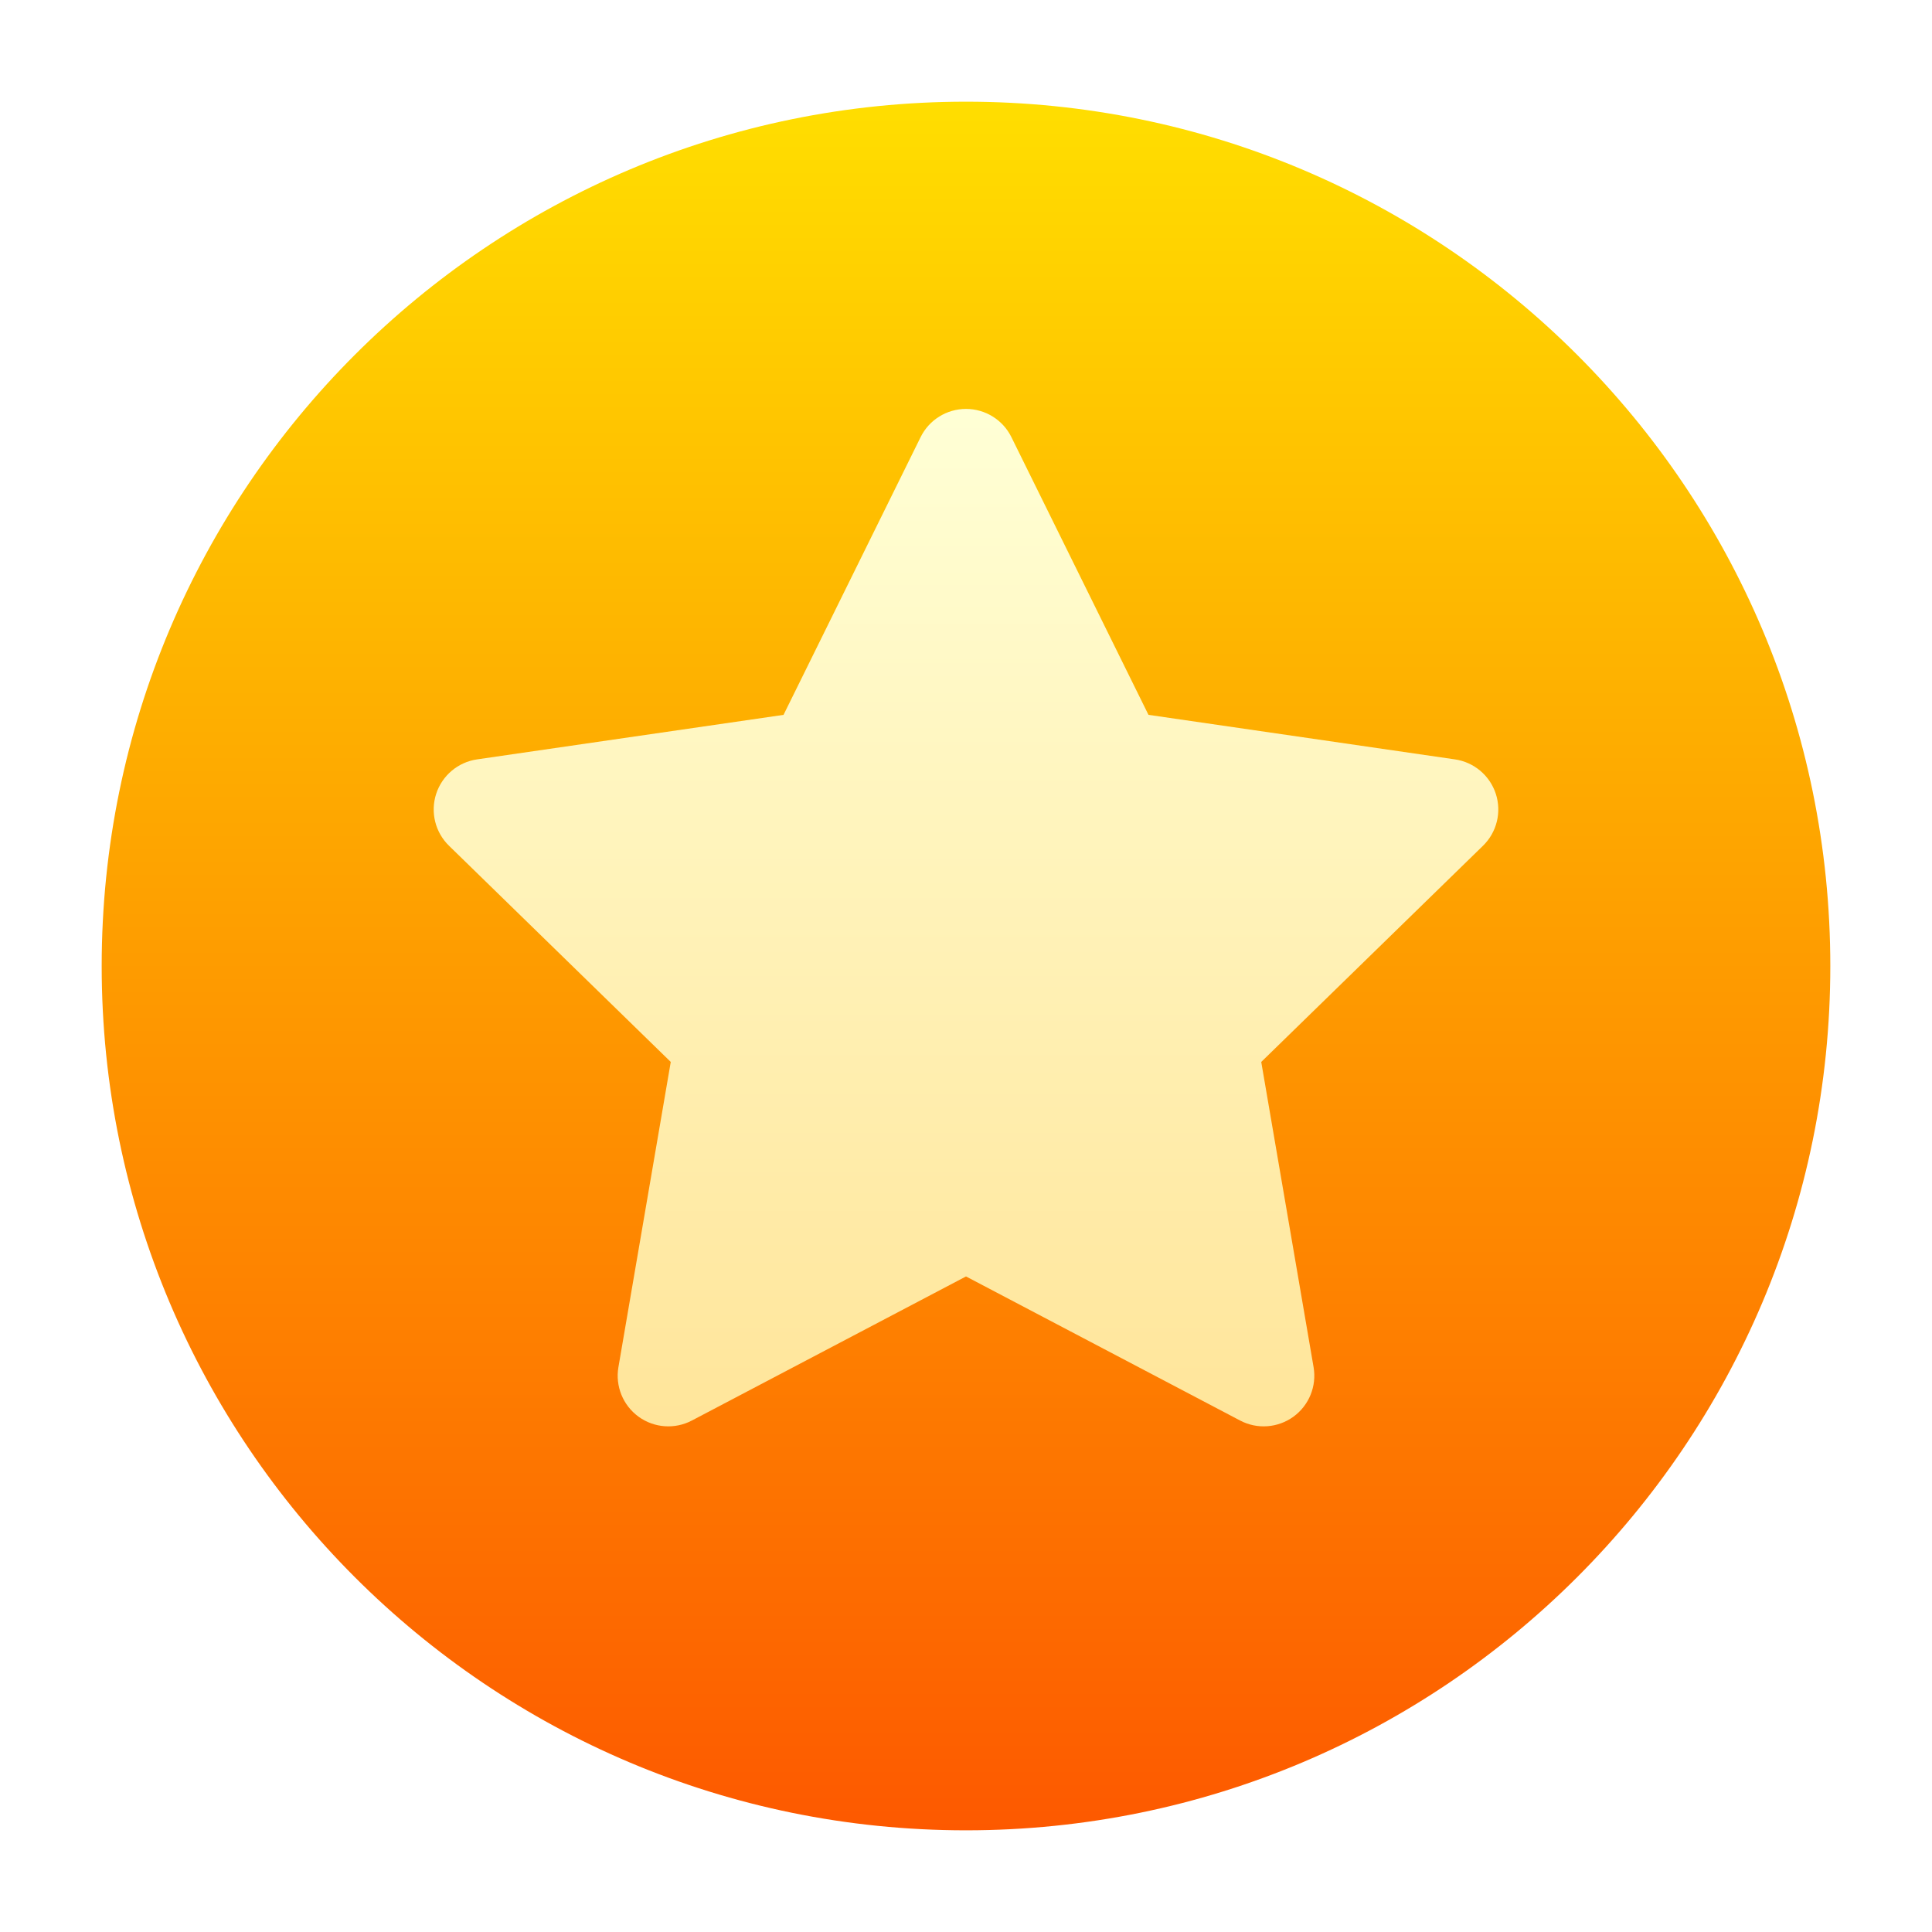
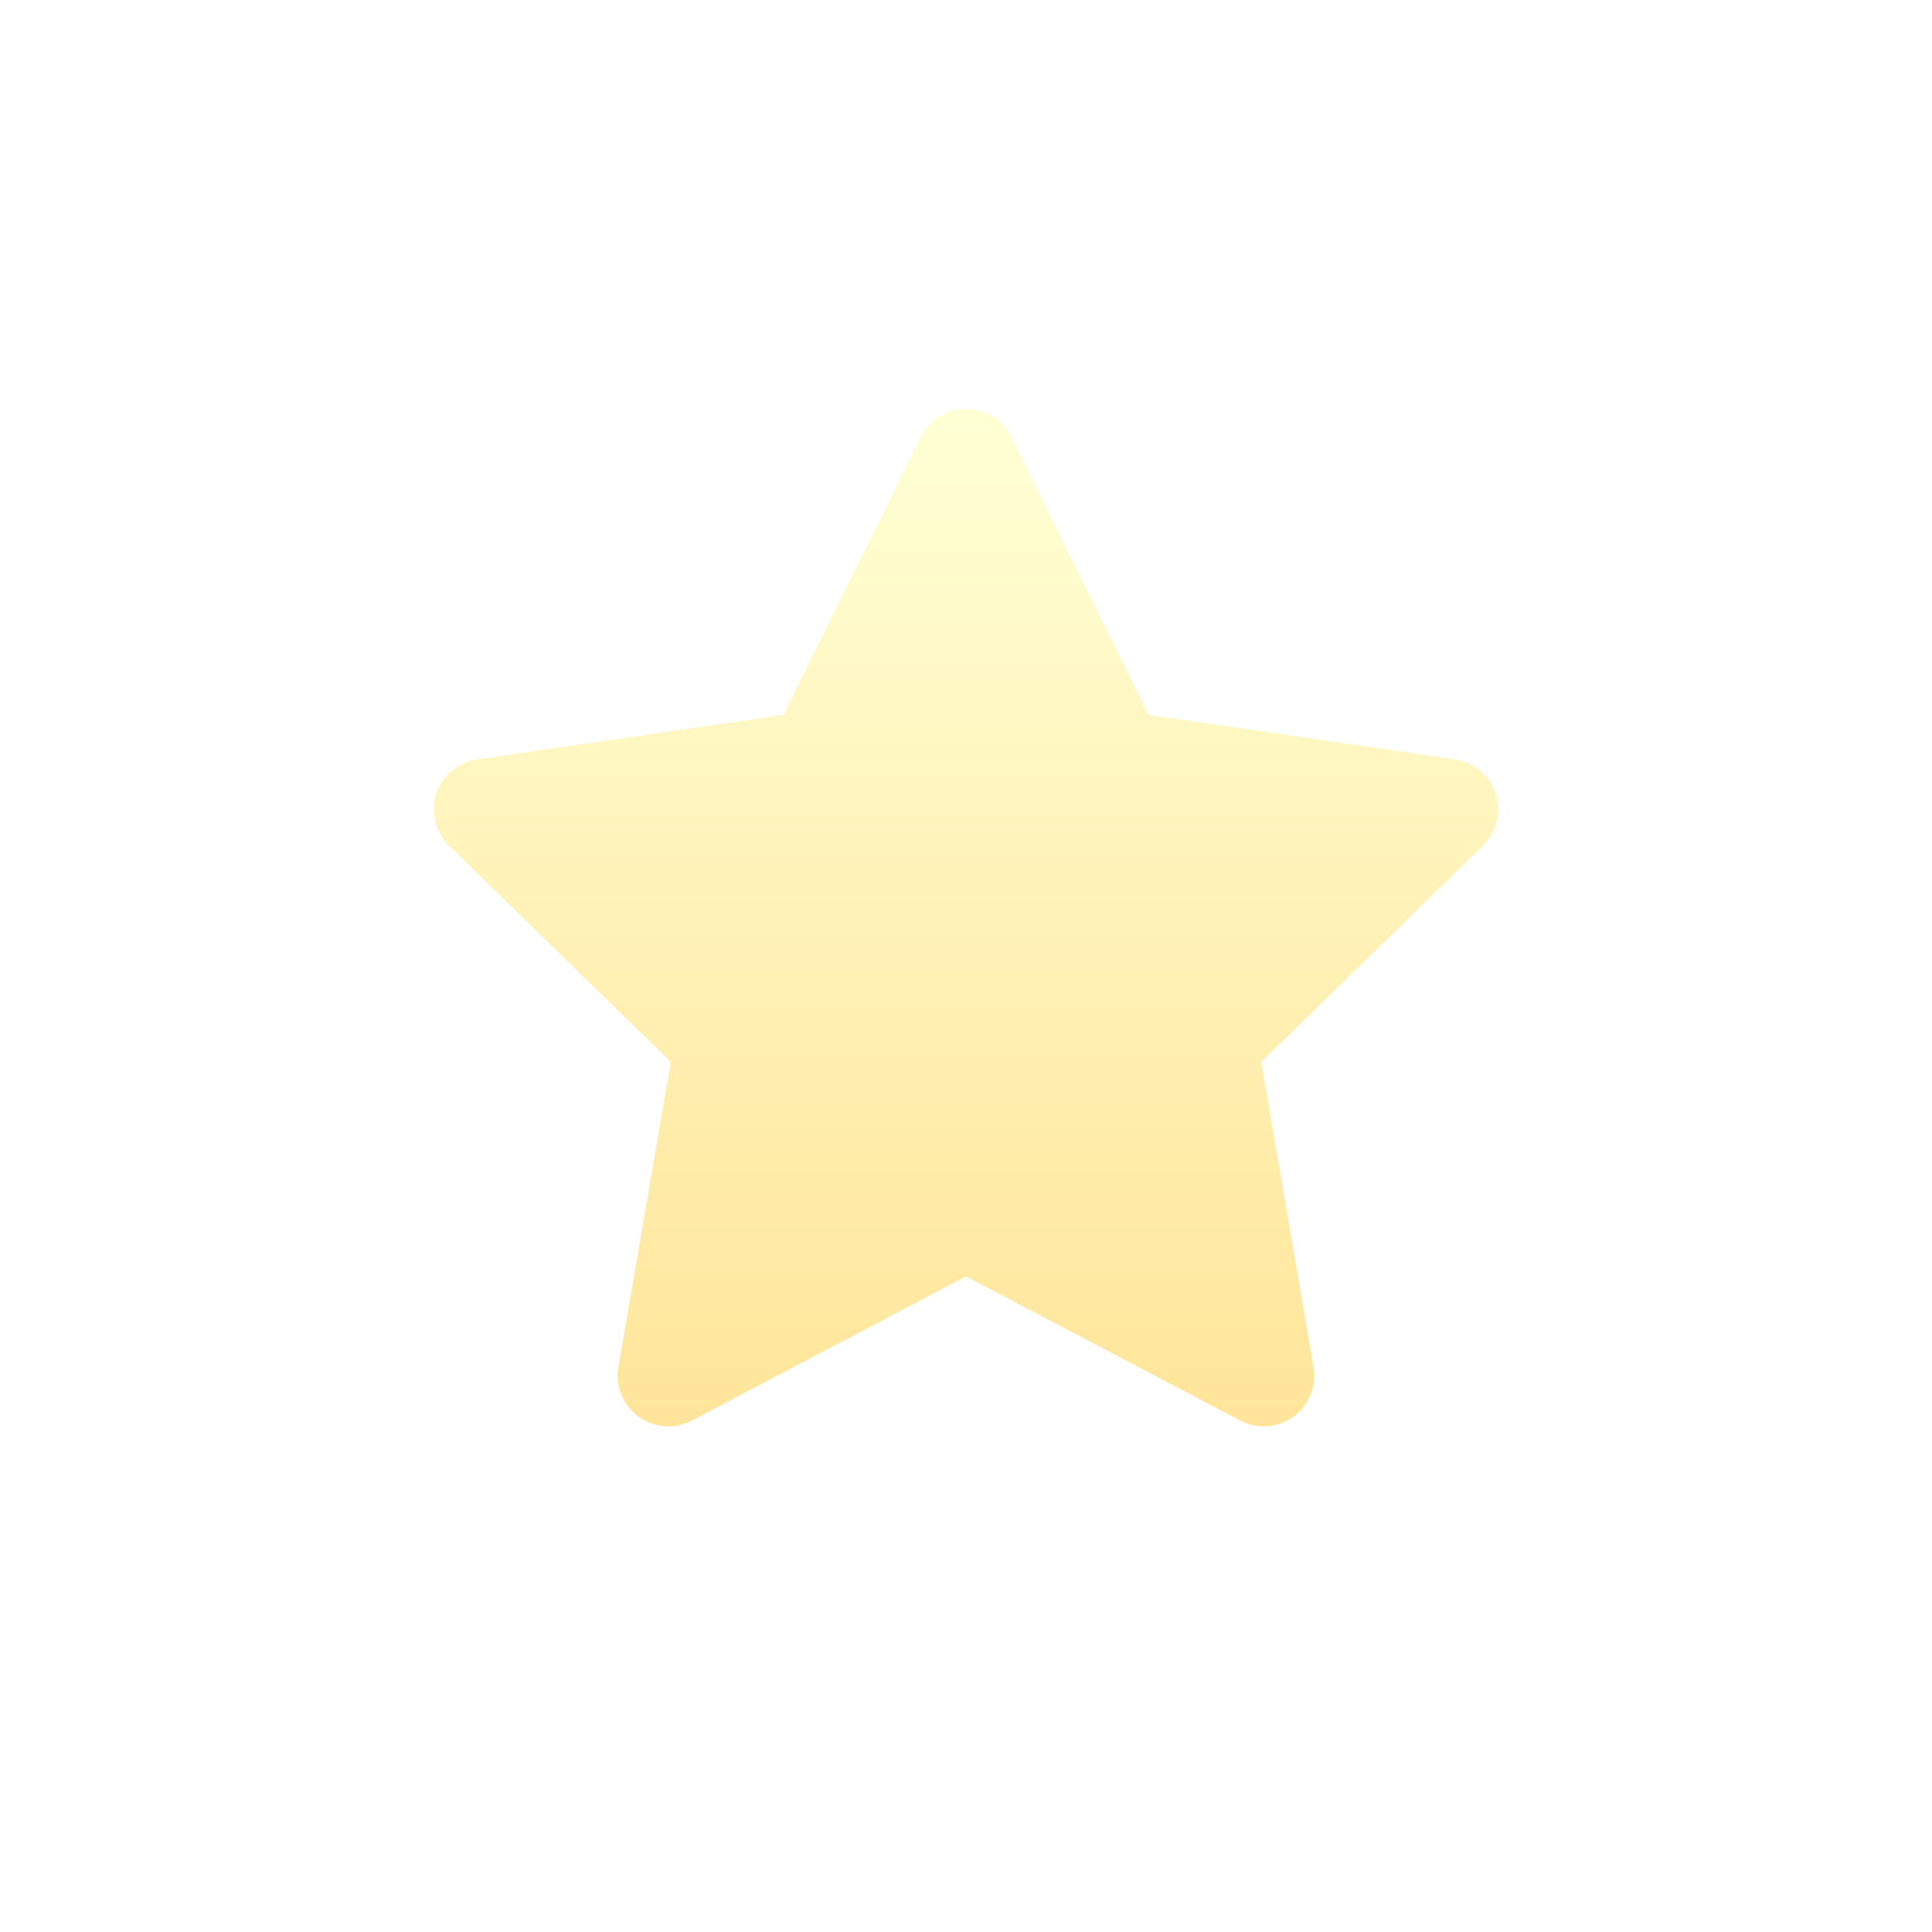
<svg xmlns="http://www.w3.org/2000/svg" width="76" height="76" viewBox="0 0 76 76" fill="none">
  <g filter="url(#filter0_d)">
-     <path d="M38 68C56.778 68 72 52.778 72 34C72 15.222 56.778 0 38 0C19.222 0 4 15.222 4 34C4 52.778 19.222 68 38 68Z" fill="url(#paint0_linear)" />
    <path d="M58.842 27.228C58.607 26.507 57.984 25.981 57.233 25.872L45.178 24.12L39.786 13.196C39.451 12.516 38.758 12.086 38 12.086C37.242 12.086 36.549 12.516 36.214 13.197L30.822 24.121L18.767 25.872C18.016 25.981 17.393 26.507 17.158 27.228C16.924 27.95 17.12 28.741 17.663 29.27L26.386 37.774L24.327 49.78C24.199 50.528 24.506 51.283 25.119 51.729C25.733 52.175 26.546 52.233 27.217 51.88L38 46.212L48.783 51.88C49.459 52.236 50.272 52.171 50.881 51.729C51.494 51.283 51.802 50.528 51.673 49.78L49.614 37.774L58.337 29.27C58.88 28.741 59.076 27.949 58.842 27.228Z" fill="url(#paint1_linear)" />
  </g>
  <defs>
    <filter id="filter0_d" x="0" y="0" width="76" height="76" filterUnits="userSpaceOnUse" color-interpolation-filters="sRGB">
      <feFlood flood-opacity="0" result="BackgroundImageFix" />
      <feColorMatrix in="SourceAlpha" type="matrix" values="0 0 0 0 0 0 0 0 0 0 0 0 0 0 0 0 0 0 127 0" />
      <feOffset dy="4" />
      <feGaussianBlur stdDeviation="2" />
      <feColorMatrix type="matrix" values="0 0 0 0 0 0 0 0 0 0 0 0 0 0 0 0 0 0 0.25 0" />
      <feBlend mode="normal" in2="BackgroundImageFix" result="effect1_dropShadow" />
      <feBlend mode="normal" in="SourceGraphic" in2="effect1_dropShadow" result="shape" />
    </filter>
    <linearGradient id="paint0_linear" x1="38" y1="68" x2="38" y2="0" gradientUnits="userSpaceOnUse">
      <stop stop-color="#FD5900" />
      <stop offset="1" stop-color="#FFDE00" />
    </linearGradient>
    <linearGradient id="paint1_linear" x1="38" y1="52.109" x2="38" y2="12.086" gradientUnits="userSpaceOnUse">
      <stop stop-color="#FFE59A" />
      <stop offset="1" stop-color="#FFFFD5" />
    </linearGradient>
  </defs>
</svg>